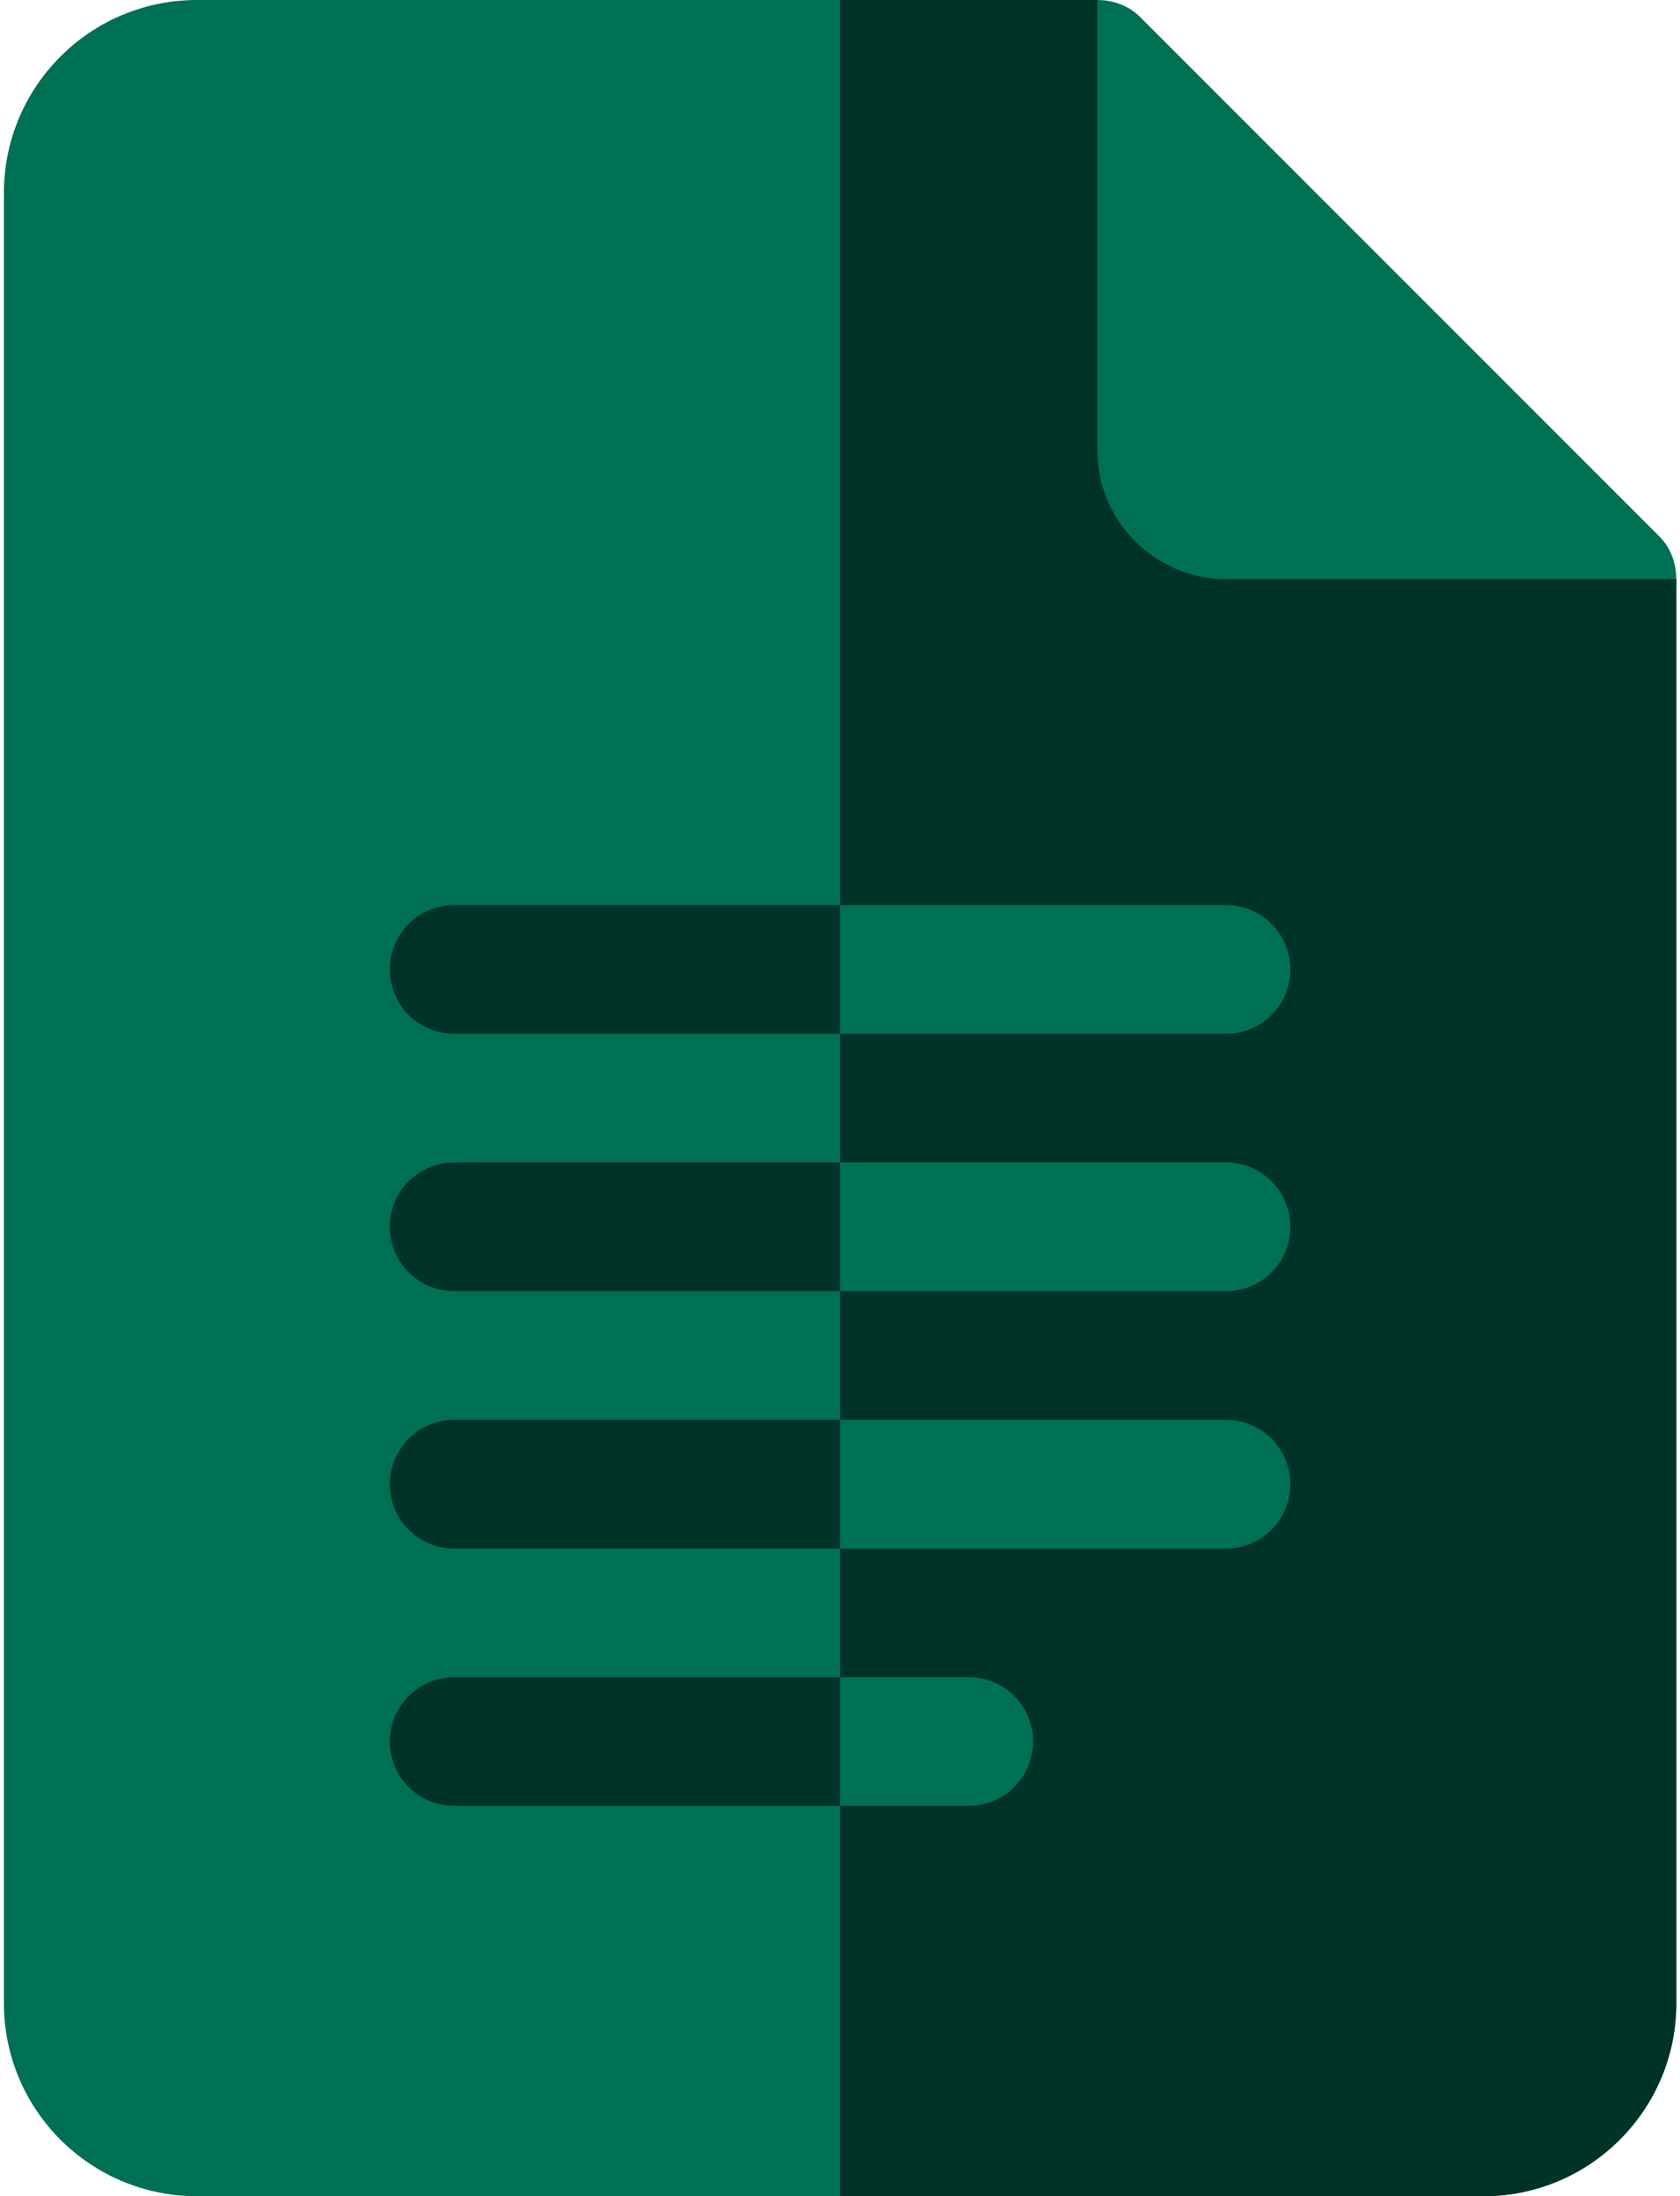
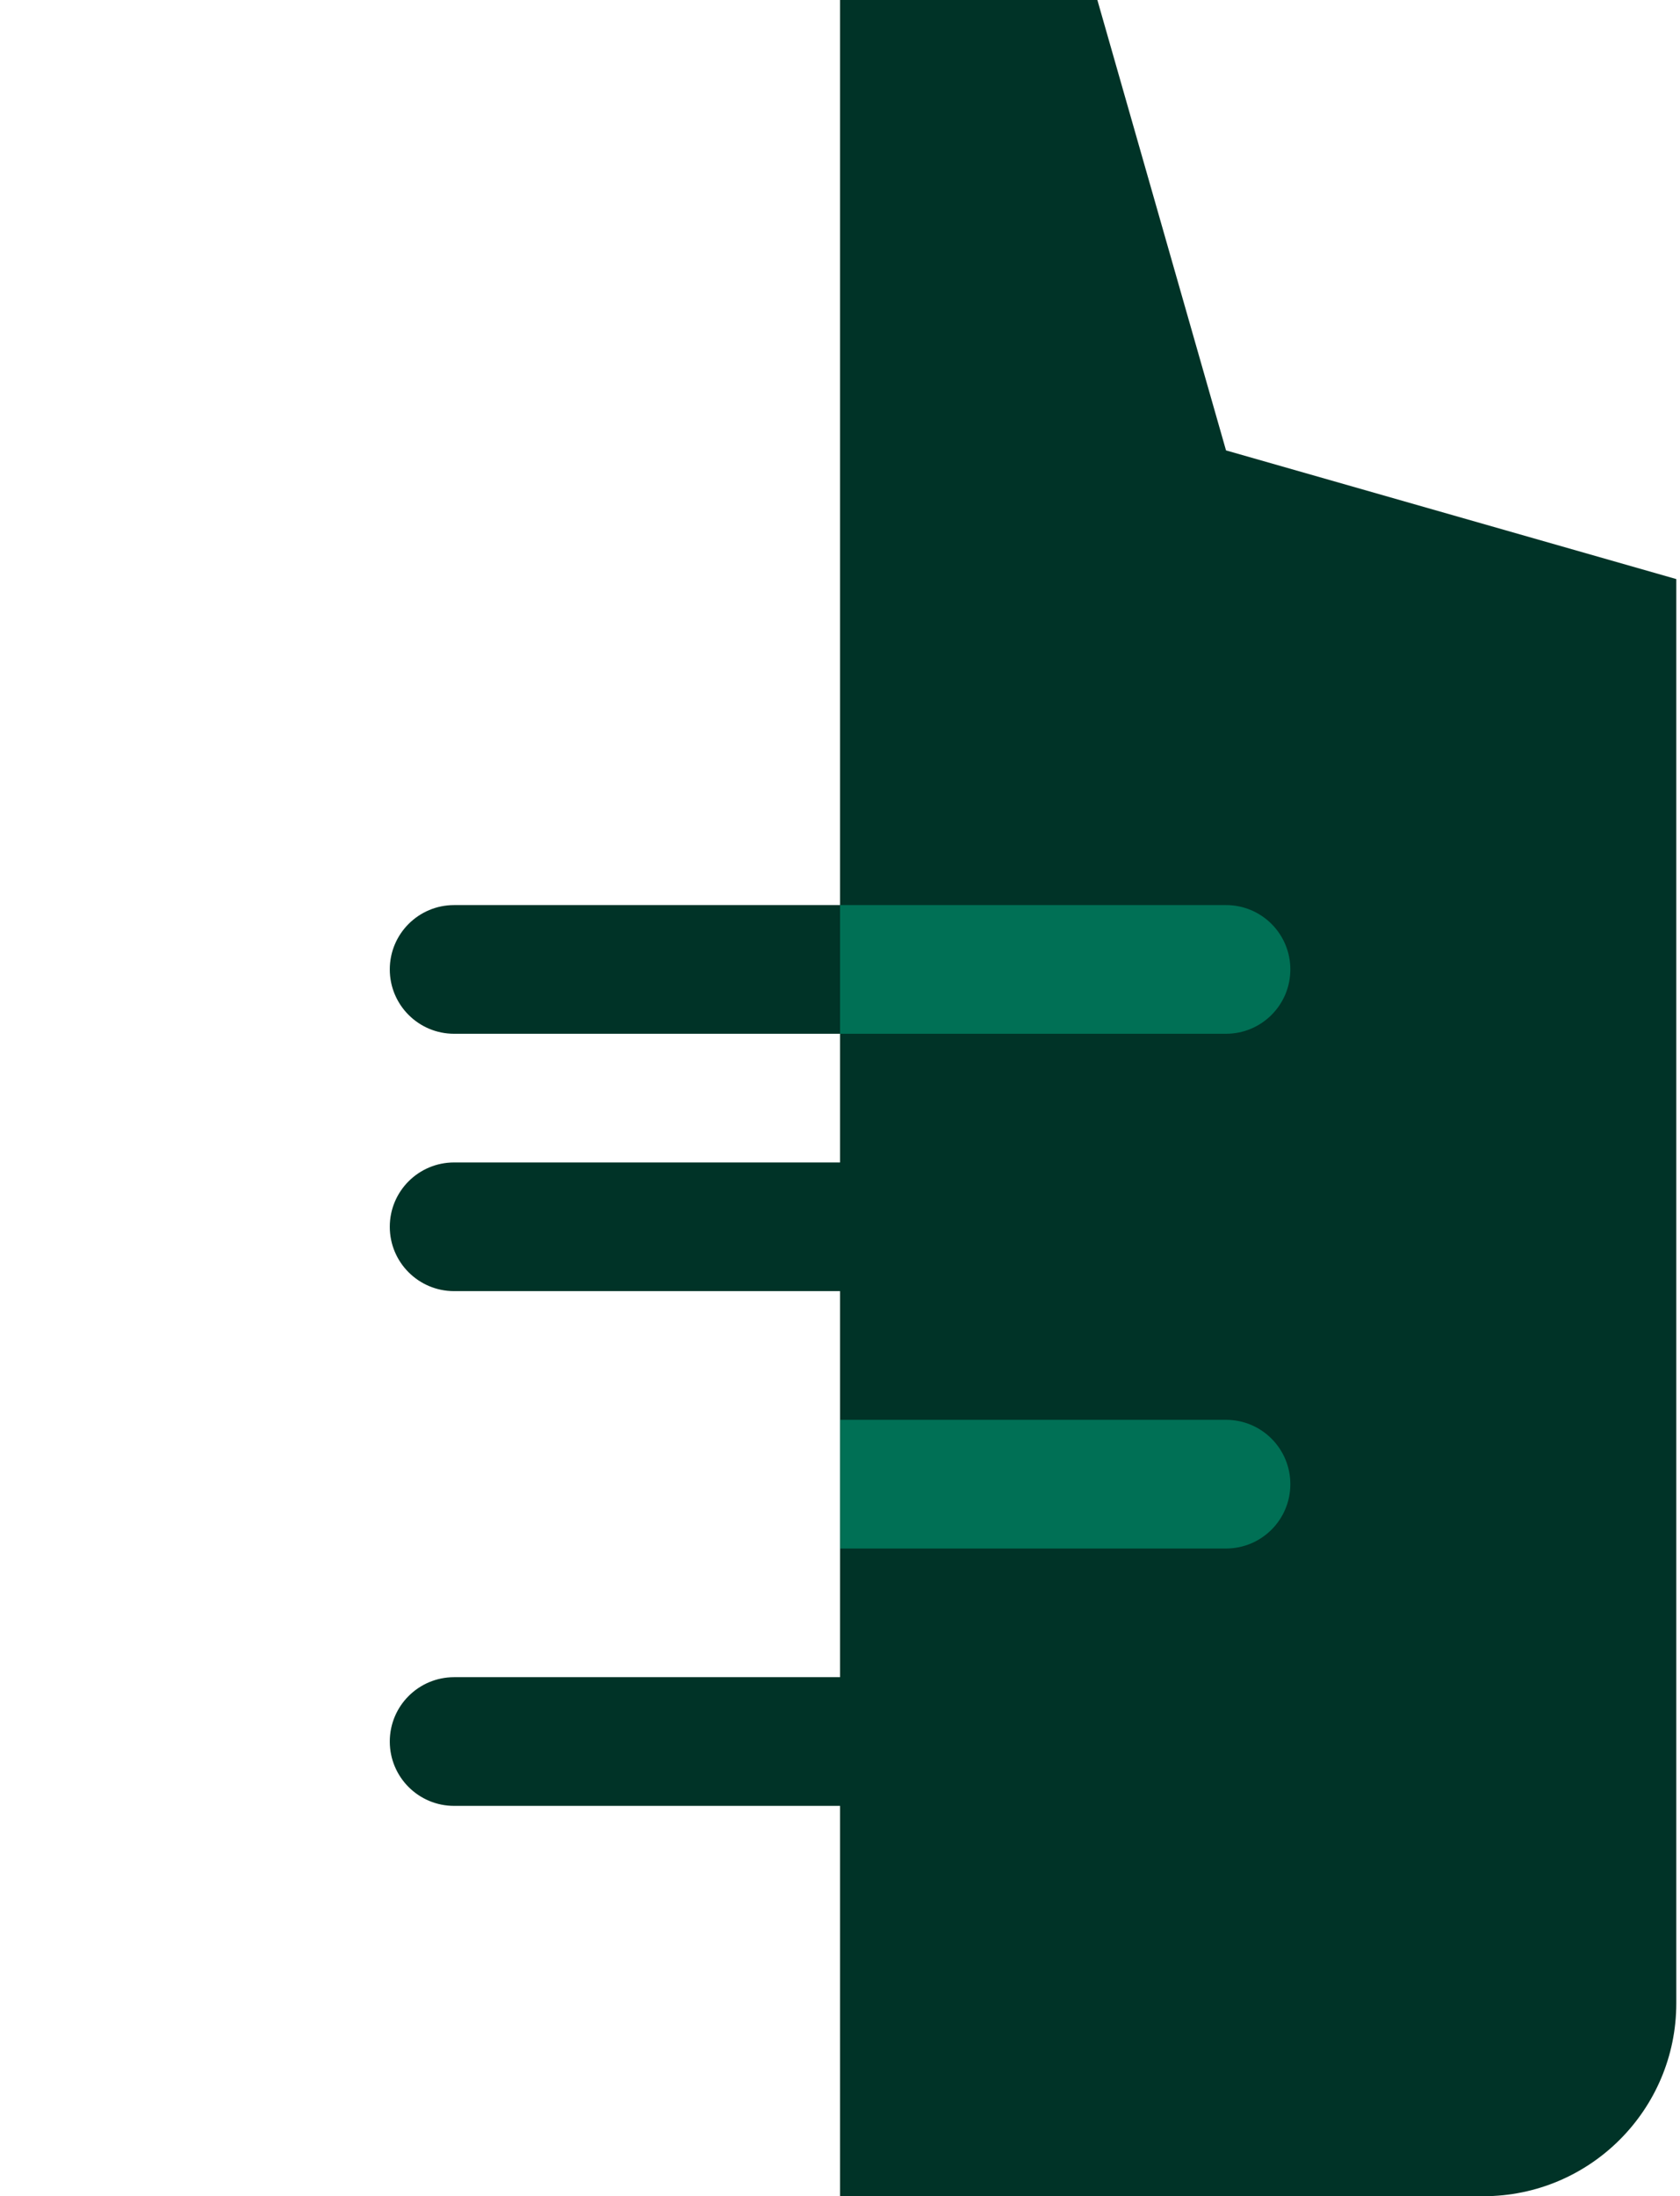
<svg xmlns="http://www.w3.org/2000/svg" width="202" height="264" viewBox="0 0 202 264" fill="none">
-   <path d="M201.562 69.609L147.422 54.141L131.953 0H23.672C10.857 0 0.469 10.388 0.469 23.203V240.797C0.469 253.612 10.857 264 23.672 264H178.359C191.174 264 201.562 253.612 201.562 240.797V69.609Z" fill="#007055" />
  <path d="M201.555 69.609V240.797C201.555 253.612 191.166 264 178.352 264H101.008V0H131.945L147.414 54.141L201.555 69.609Z" fill="#003327" />
-   <path d="M201.555 69.609H147.414C138.906 69.609 131.945 62.648 131.945 54.141V0C133.956 0 135.967 0.773 137.359 2.321L199.234 64.196C200.781 65.588 201.555 67.598 201.555 69.609Z" fill="#007055" />
  <path d="M147.414 124.266H54.602C50.327 124.266 46.867 120.806 46.867 116.531C46.867 112.256 50.327 108.797 54.602 108.797H147.414C151.689 108.797 155.148 112.256 155.148 116.531C155.148 120.806 151.689 124.266 147.414 124.266Z" fill="#003327" />
  <path d="M147.414 155.203H54.602C50.327 155.203 46.867 151.744 46.867 147.469C46.867 143.194 50.327 139.734 54.602 139.734H147.414C151.689 139.734 155.148 143.194 155.148 147.469C155.148 151.744 151.689 155.203 147.414 155.203Z" fill="#003327" />
-   <path d="M147.414 186.141H54.602C50.327 186.141 46.867 182.681 46.867 178.406C46.867 174.131 50.327 170.672 54.602 170.672H147.414C151.689 170.672 155.148 174.131 155.148 178.406C155.148 182.681 151.689 186.141 147.414 186.141Z" fill="#003327" />
  <path d="M116.477 217.078H54.602C50.327 217.078 46.867 213.619 46.867 209.344C46.867 205.069 50.327 201.609 54.602 201.609H116.477C120.752 201.609 124.211 205.069 124.211 209.344C124.211 213.619 120.752 217.078 116.477 217.078Z" fill="#003327" />
-   <path d="M101.008 217.078H116.477C120.752 217.078 124.211 213.619 124.211 209.344C124.211 205.069 120.752 201.609 116.477 201.609H101.008V217.078Z" fill="#007055" />
  <path d="M101.008 186.141H147.414C151.689 186.141 155.148 182.681 155.148 178.406C155.148 174.131 151.689 170.672 147.414 170.672H101.008V186.141Z" fill="#007055" />
-   <path d="M101.008 155.203H147.414C151.689 155.203 155.148 151.744 155.148 147.469C155.148 143.194 151.689 139.734 147.414 139.734H101.008V155.203Z" fill="#007055" />
-   <path d="M101.008 124.266H147.414C151.689 124.266 155.148 120.806 155.148 116.531C155.148 112.256 151.689 108.797 147.414 108.797H101.008V124.266Z" fill="#007055" />
+   <path d="M101.008 124.266H147.414C151.689 124.266 155.148 120.806 155.148 116.531C155.148 112.256 151.689 108.797 147.414 108.797H101.008Z" fill="#007055" />
</svg>